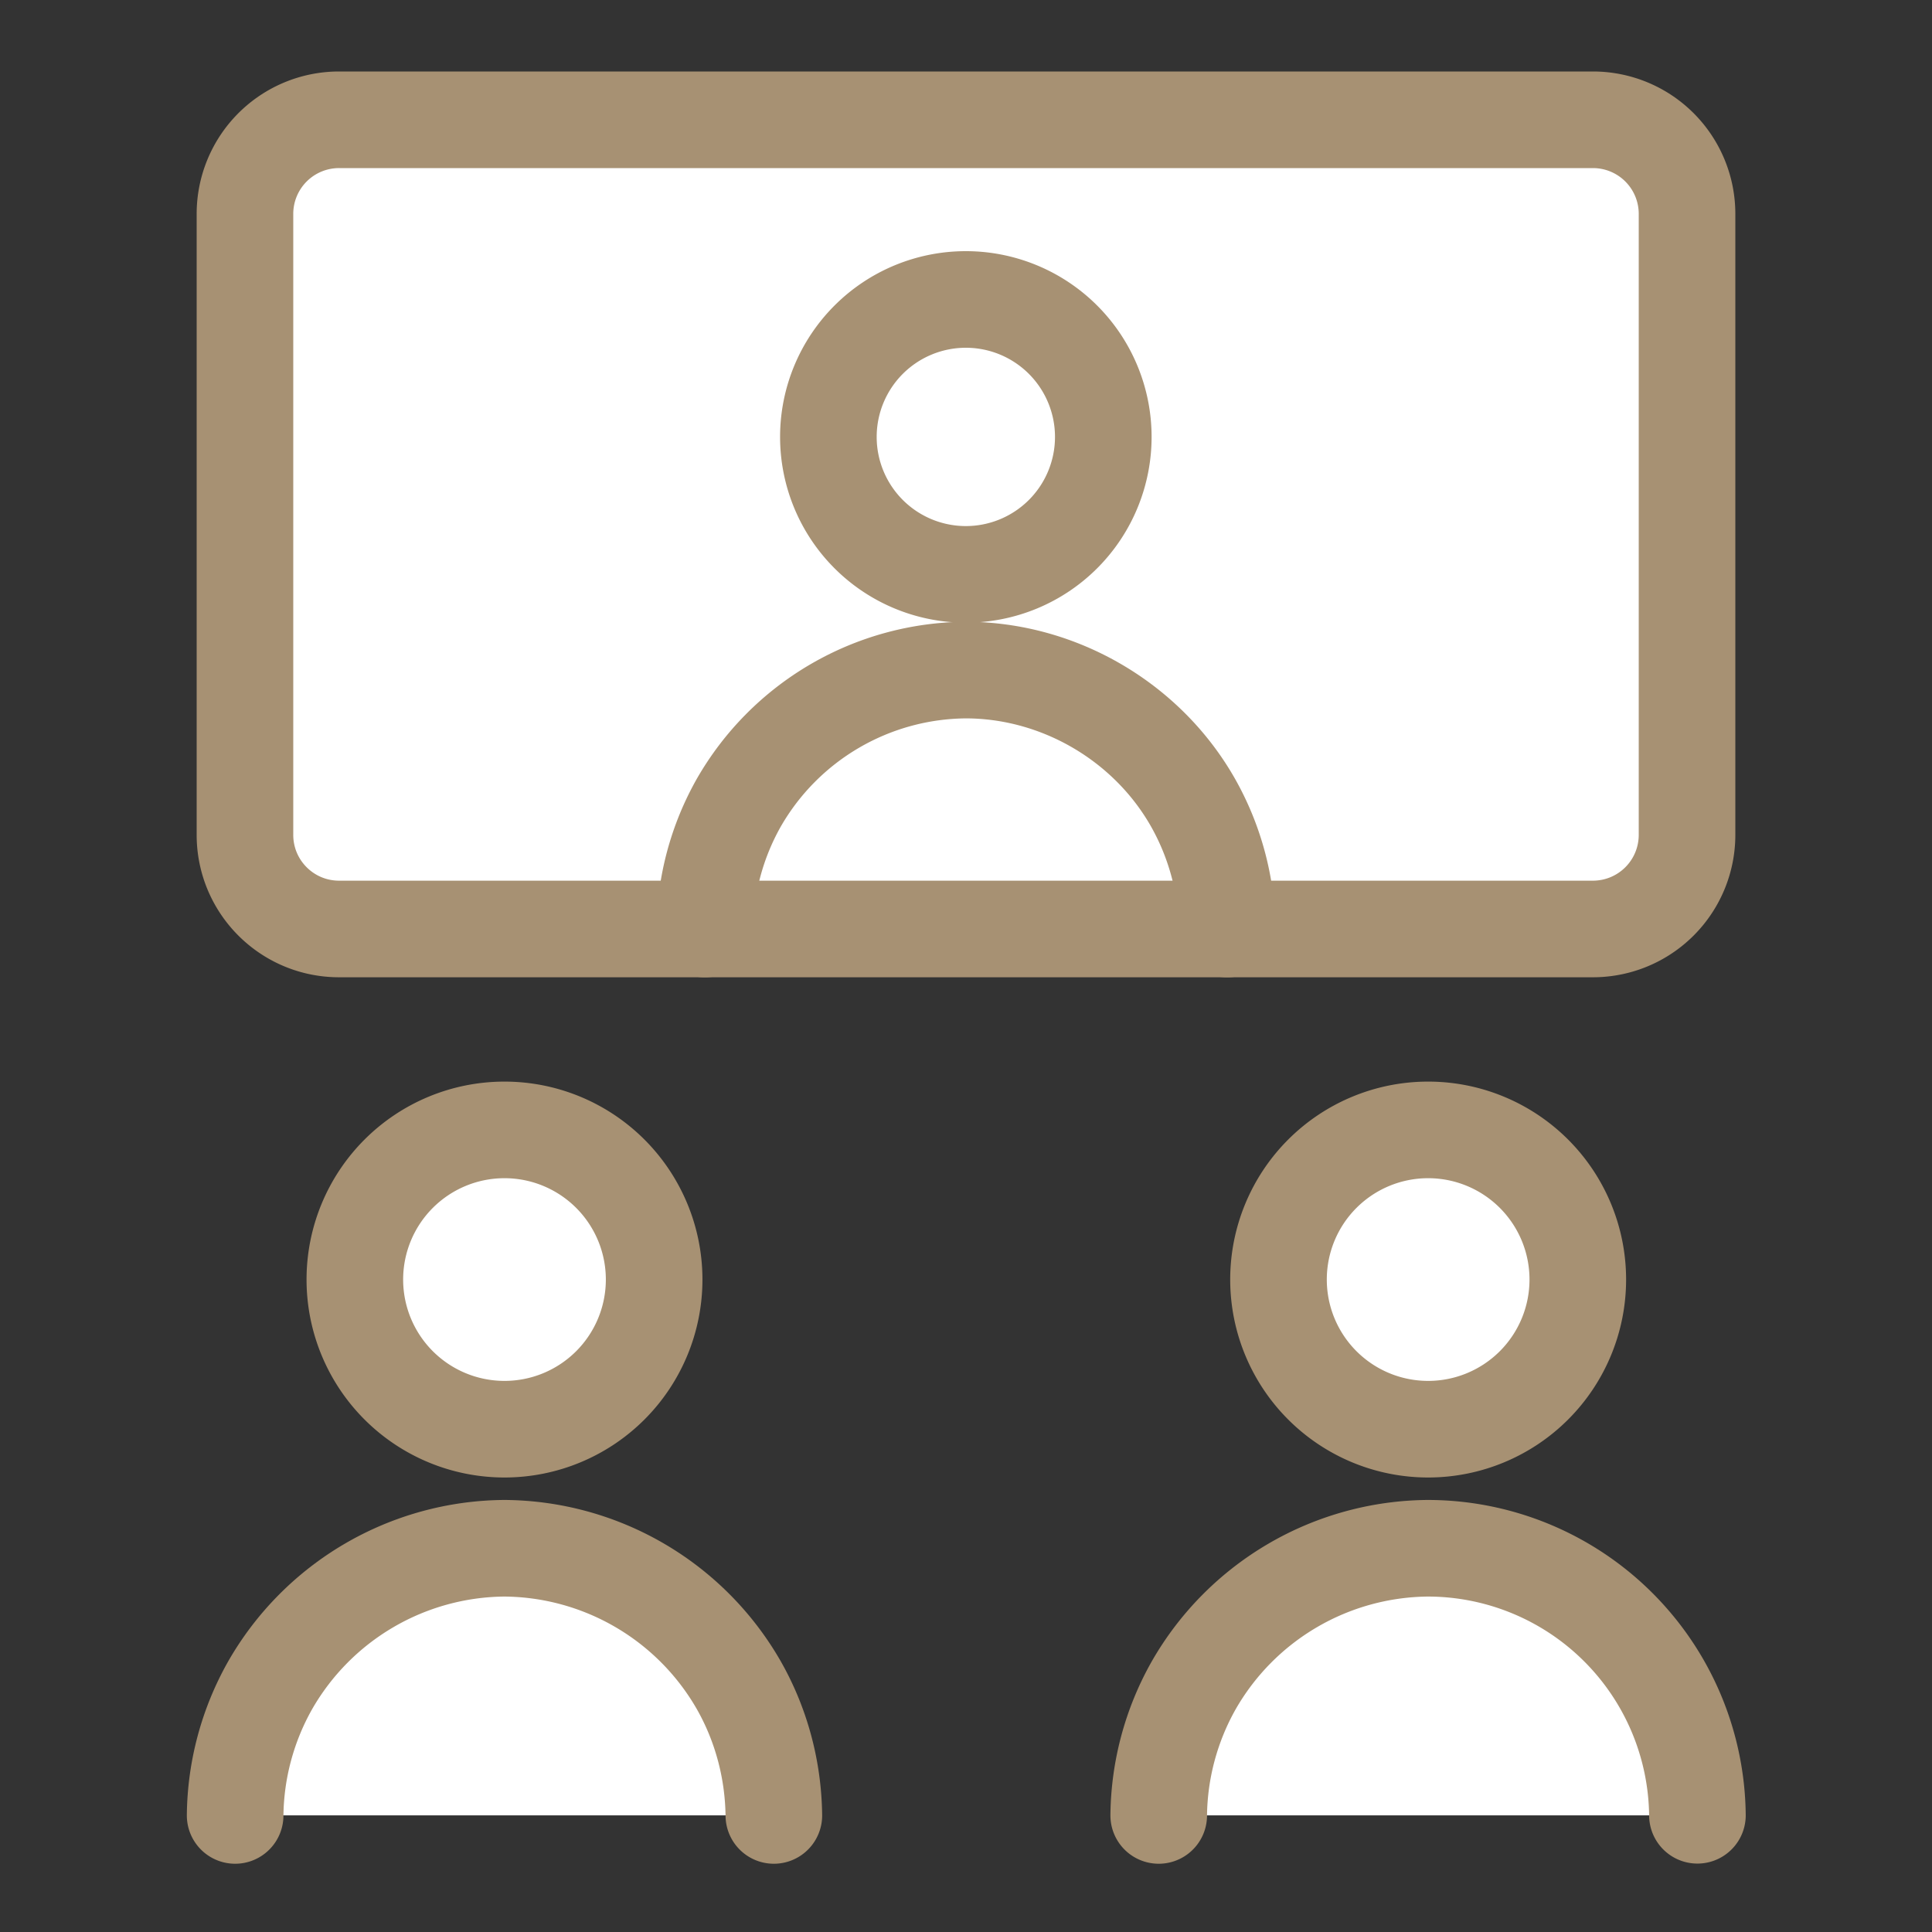
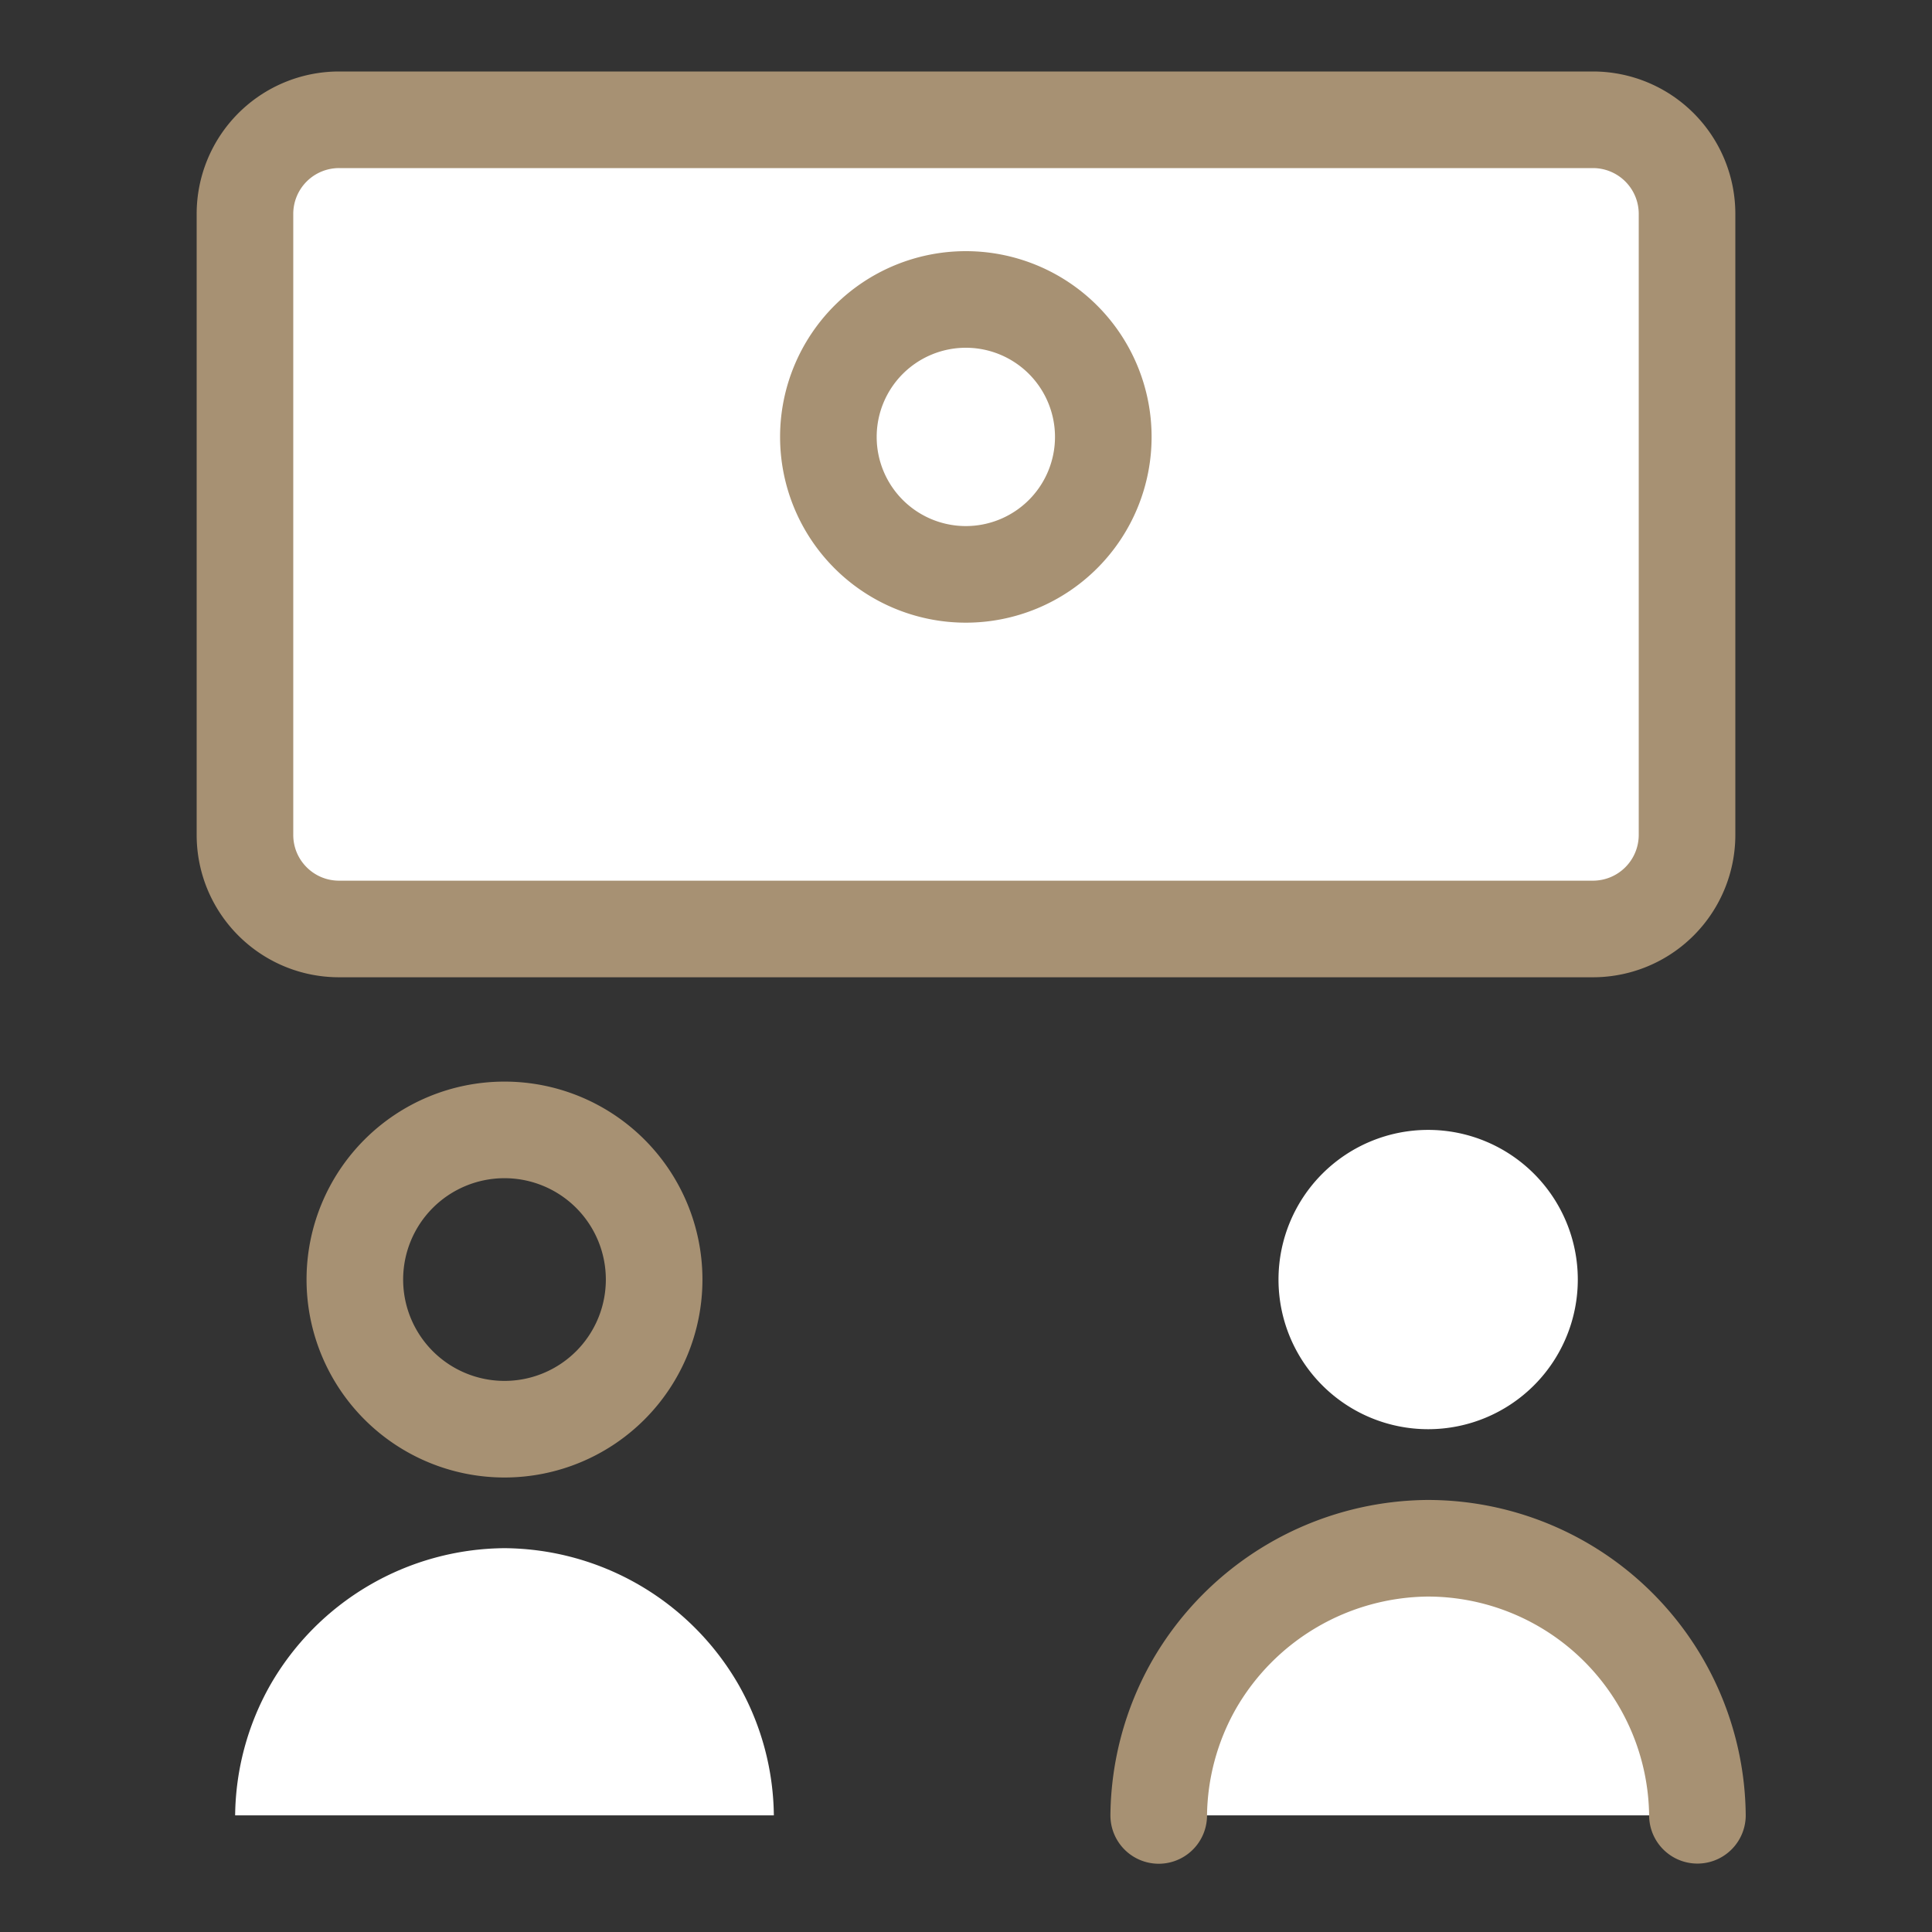
<svg xmlns="http://www.w3.org/2000/svg" fill="none" viewBox="-0.6 -0.6 24 24" height="24" width="24" id="Group-Meeting-Call--Streamline-Core.svg">
  <rect x="-0.6" y="-0.6" width="24" height="24" fill="#333333" stroke="none" />
  <desc>Group Meeting Call Streamline Icon: https://streamlinehq.com</desc>
  <g id="Group-Meeting-Call--Streamline-Core.svg">
    <path id="Vector" fill="#ffffff00" d="M19.188 0.888H3.612a1.169 1.169 0 0 0 -1.169 1.169V9.771c0 0.647 0.524 1.169 1.169 1.169h15.576A1.169 1.169 0 0 0 20.357 9.771V2.057a1.169 1.169 0 0 0 -1.169 -1.169Z" stroke-width="1.2" />
-     <path id="Vector_2" fill="#ffffff00" d="M5.667 17.154a1.858 1.858 0 1 0 0 -3.718 1.858 1.858 0 0 0 0 3.718Z" stroke-width="1.2" />
-     <path id="Vector_3" fill="#ffffff00" d="M11.4 6.535a1.707 1.707 0 1 0 0 -3.415 1.707 1.707 0 0 0 0 3.415Z" stroke-width="1.2" />
+     <path id="Vector_3" fill="#ffffff00" d="M11.4 6.535a1.707 1.707 0 1 0 0 -3.415 1.707 1.707 0 0 0 0 3.415" stroke-width="1.2" />
    <path id="Vector_4" fill="#ffffff00" d="M17.141 17.154a1.858 1.858 0 1 0 0 -3.718 1.858 1.858 0 0 0 0 3.718Z" stroke-width="1.2" />
    <path id="Vector_5" stroke="#a79173" stroke-linecap="round" stroke-linejoin="round" d="M5.667 17.154a1.858 1.858 0 1 0 0 -3.718 1.858 1.858 0 0 0 0 3.718Z" stroke-width="1.2" />
    <path id="Vector_6" fill="#ffffff00" d="M2.756 20.334a3.355 3.355 0 0 0 -0.435 1.617h6.692a3.355 3.355 0 0 0 -0.435 -1.617 3.383 3.383 0 0 0 -2.91 -1.702 3.383 3.383 0 0 0 -2.912 1.702Z" stroke-width="1.2" />
    <path id="Vector_7" fill="#ffffff00" d="M8.576 9.374a3.251 3.251 0 0 0 -0.422 1.567h6.488a3.251 3.251 0 0 0 -0.422 -1.567A3.278 3.278 0 0 0 11.4 7.724a3.278 3.278 0 0 0 -2.822 1.65Z" stroke-width="1.2" />
-     <path id="Vector_8" stroke="#a79173" stroke-linecap="round" stroke-linejoin="round" d="M2.321 21.952a3.355 3.355 0 0 1 0.435 -1.617 3.383 3.383 0 0 1 2.912 -1.702 3.383 3.383 0 0 1 2.91 1.702c0.28 0.493 0.428 1.05 0.435 1.617" stroke-width="1.2" />
-     <path id="Vector_9" stroke="#a79173" stroke-linecap="round" stroke-linejoin="round" d="M17.141 17.154a1.858 1.858 0 1 0 0 -3.718 1.858 1.858 0 0 0 0 3.718Z" stroke-width="1.2" />
    <path id="Vector_10" fill="#ffffff00" d="M14.229 20.334a3.355 3.355 0 0 0 -0.435 1.617h6.692a3.352 3.352 0 0 0 -3.347 -3.319 3.383 3.383 0 0 0 -2.91 1.702Z" stroke-width="1.2" />
    <path id="Vector_11" stroke="#a79173" stroke-linecap="round" stroke-linejoin="round" d="M13.794 21.952a3.355 3.355 0 0 1 0.435 -1.617 3.383 3.383 0 0 1 2.91 -1.702 3.352 3.352 0 0 1 3.347 3.317" stroke-width="1.2" />
    <path id="Vector_12" stroke="#a79173" stroke-linecap="round" stroke-linejoin="round" d="M11.398 6.535a1.707 1.707 0 1 0 0 -3.415 1.707 1.707 0 0 0 0 3.415Z" stroke-width="1.2" />
-     <path id="Vector_13" stroke="#a79173" stroke-linecap="round" stroke-linejoin="round" d="M8.156 10.941c0.005 -0.549 0.15 -1.088 0.42 -1.567A3.278 3.278 0 0 1 11.4 7.724c1.156 0.002 2.252 0.642 2.822 1.65 0.27 0.479 0.415 1.018 0.422 1.567" stroke-width="1.2" />
    <path id="Vector_14" stroke="#a79173" stroke-linecap="round" stroke-linejoin="round" d="M19.188 0.888H3.612a1.169 1.169 0 0 0 -1.169 1.169V9.771c0 0.647 0.524 1.169 1.169 1.169h15.576A1.169 1.169 0 0 0 20.357 9.771V2.057a1.169 1.169 0 0 0 -1.169 -1.169Z" stroke-width="1.2" />
  </g>
</svg>